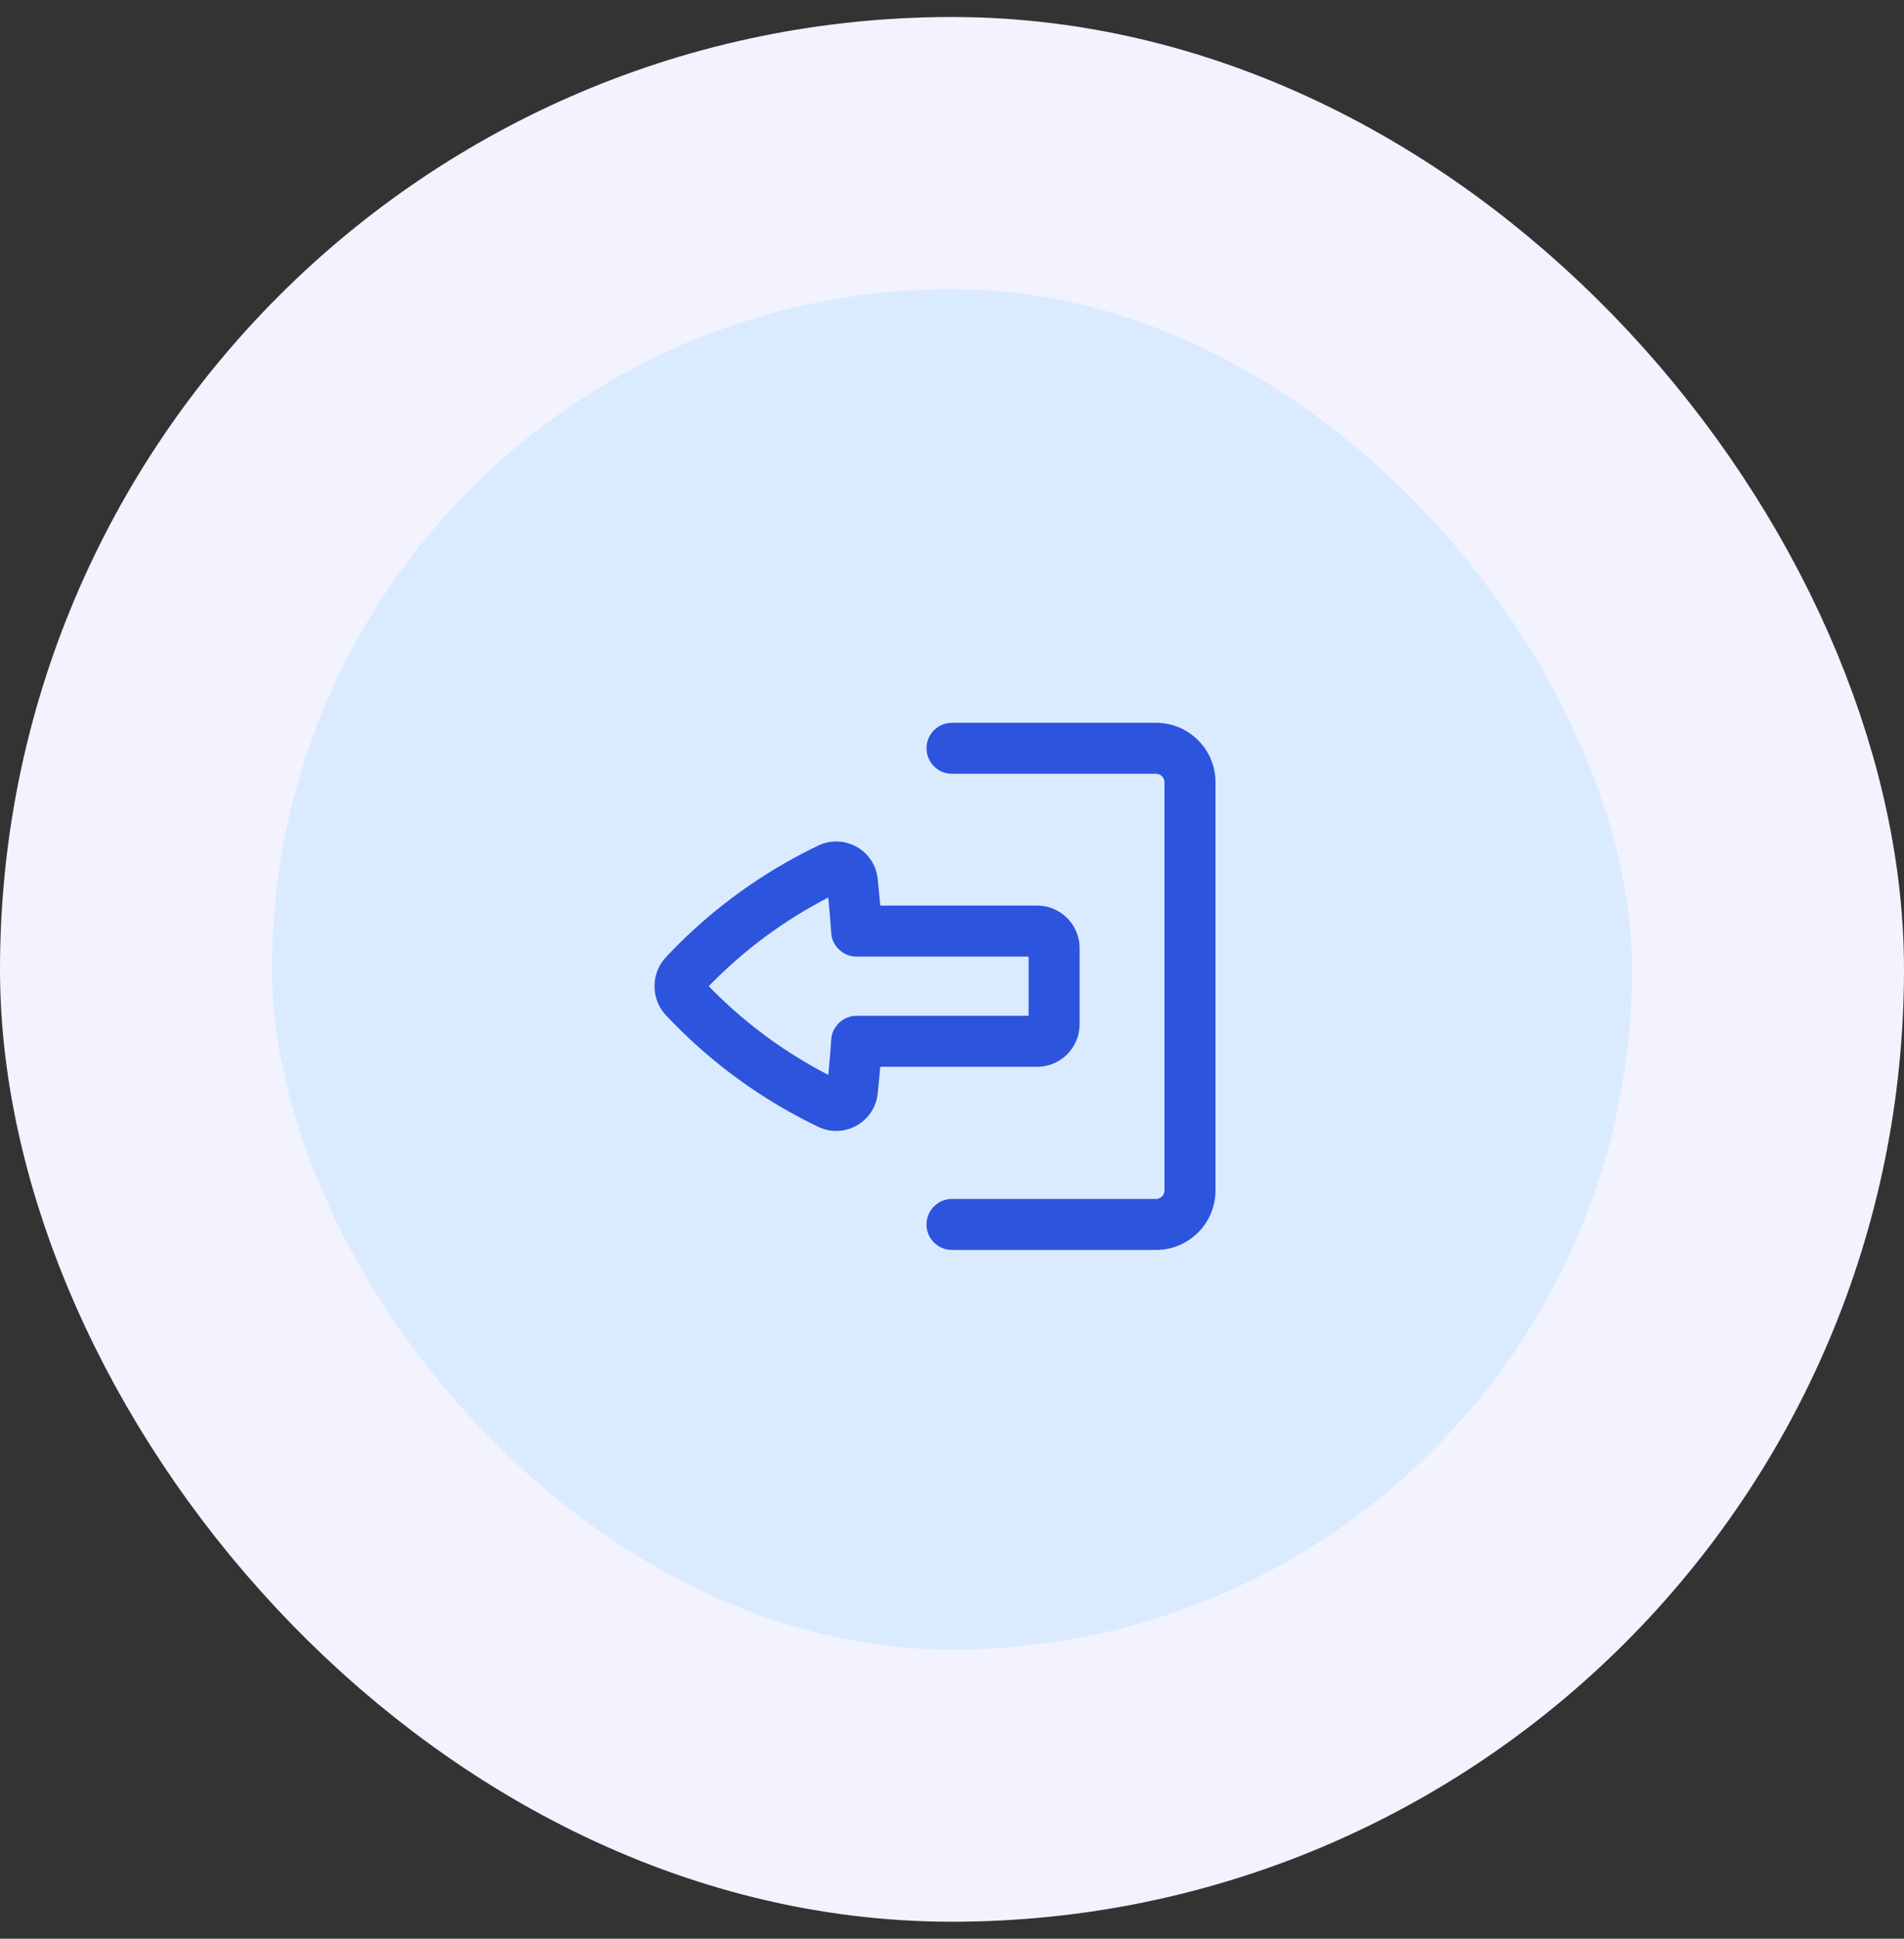
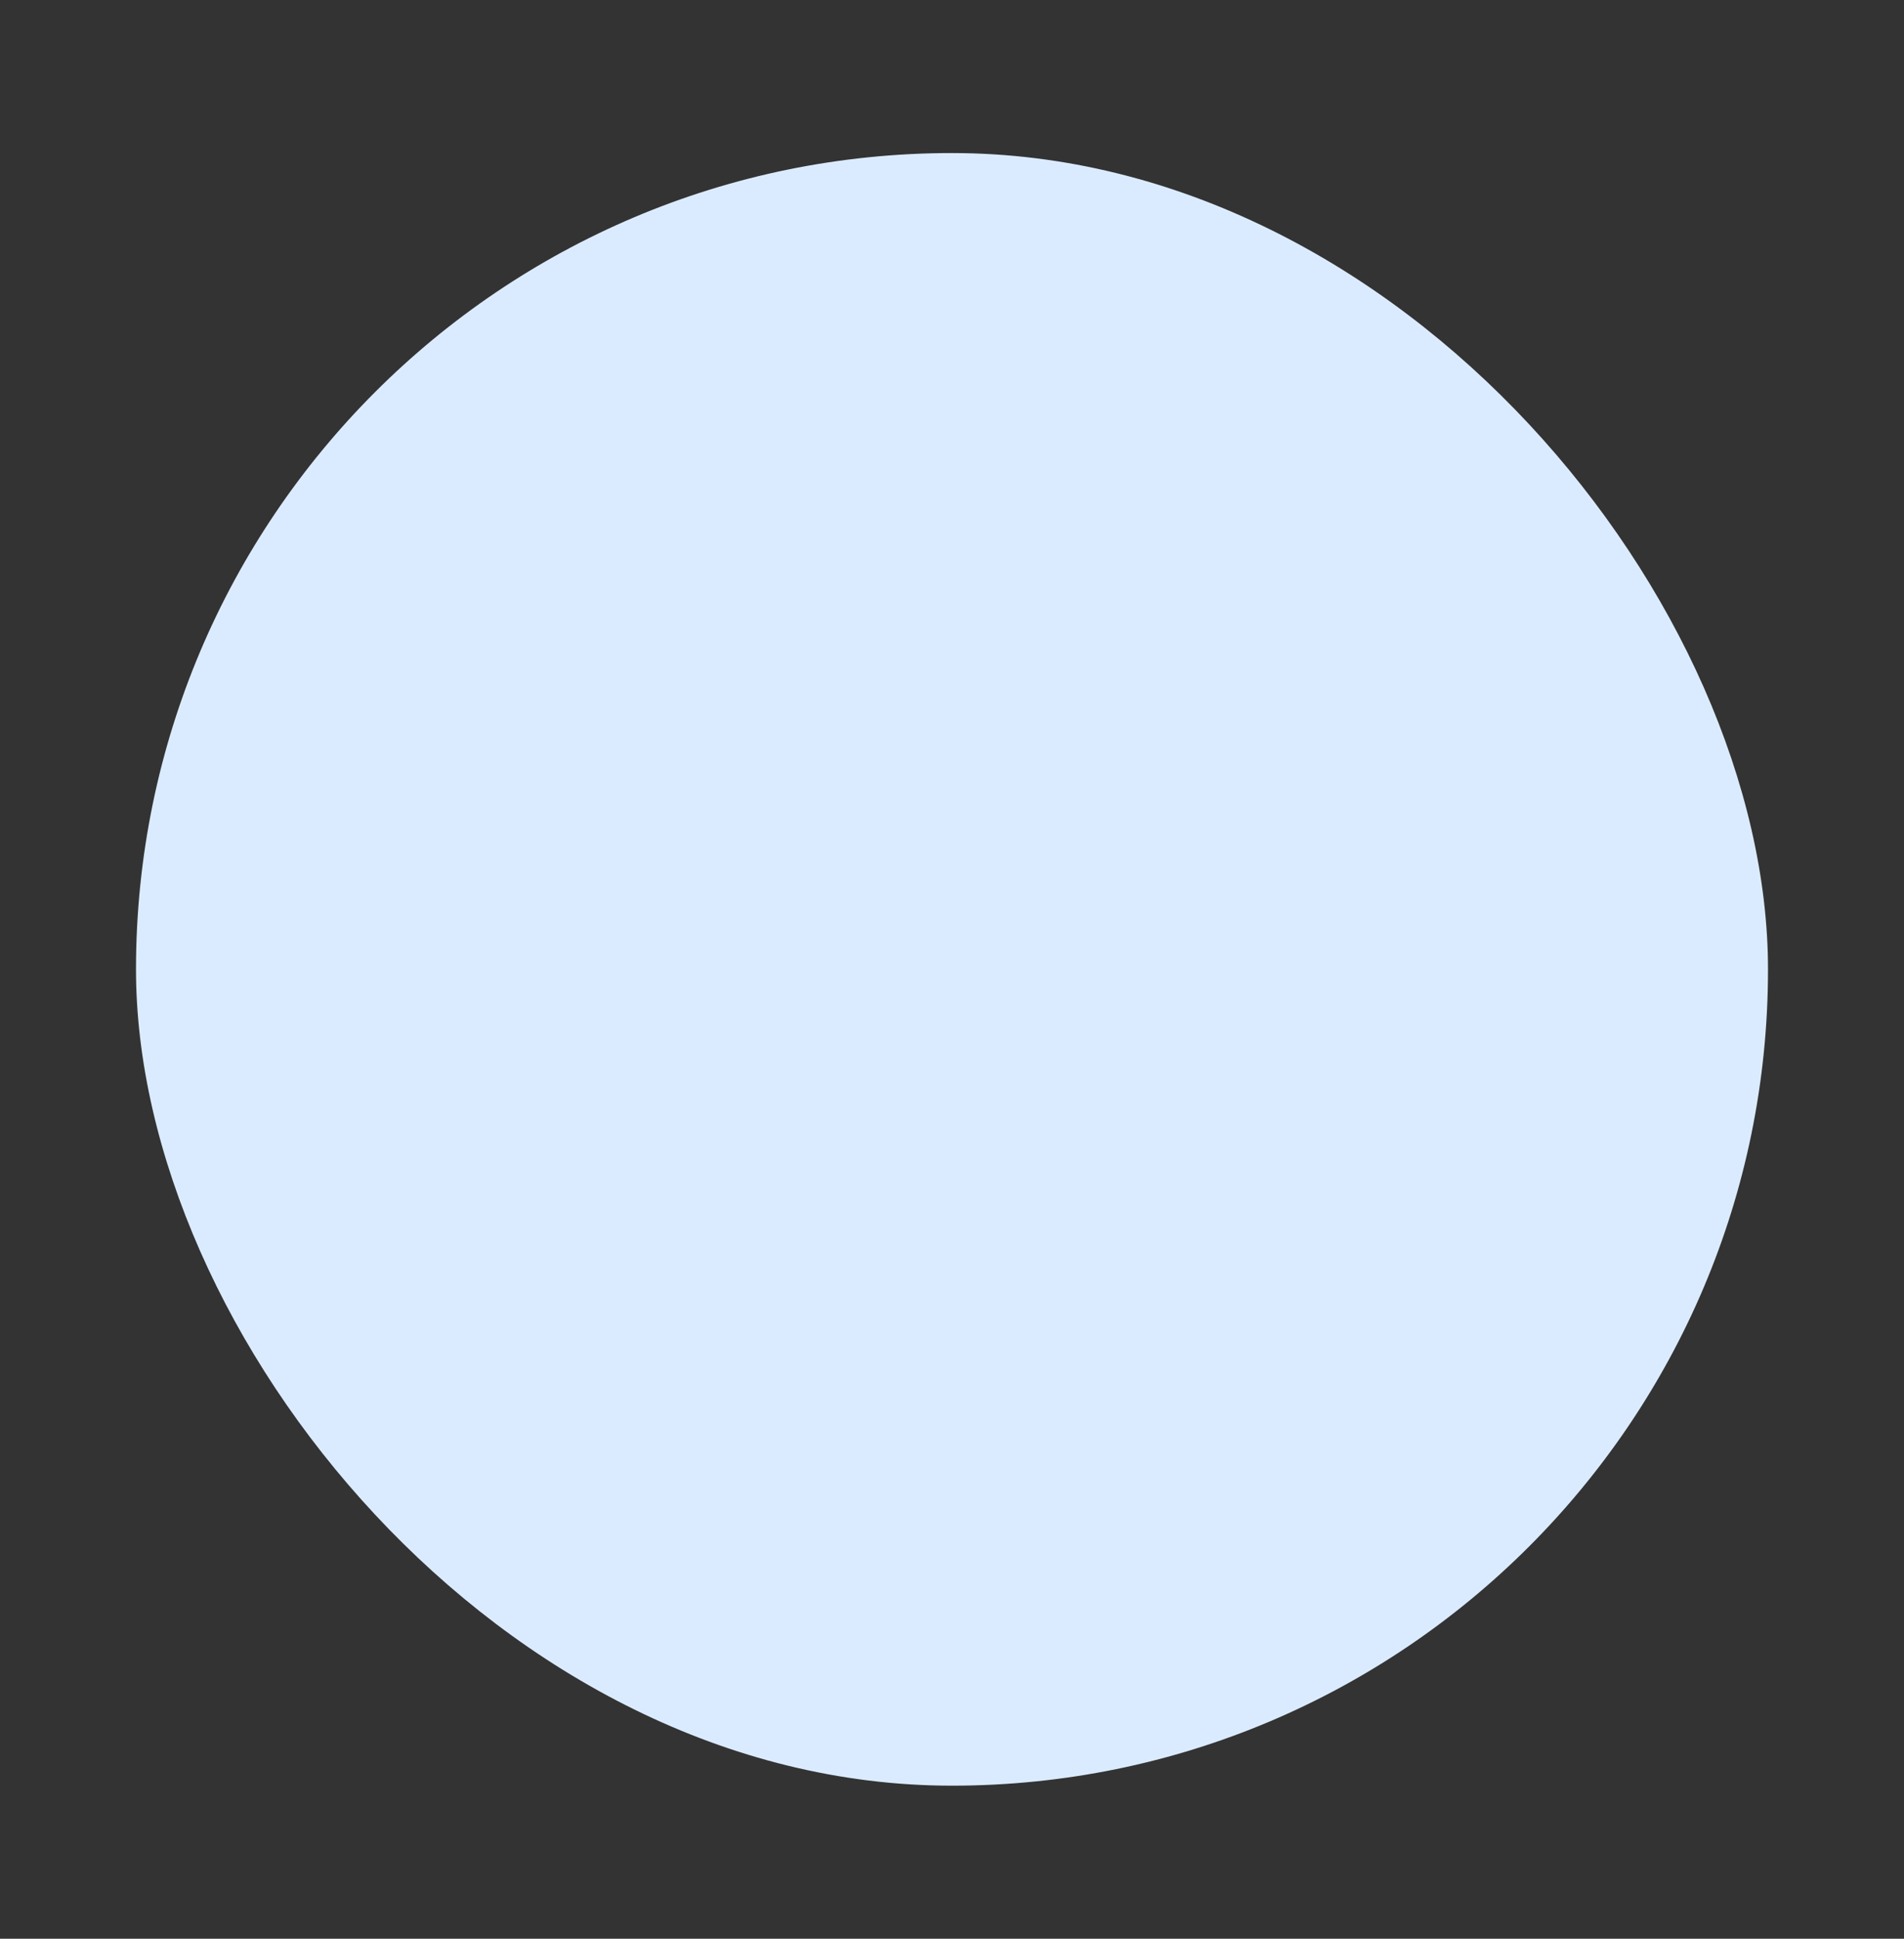
<svg xmlns="http://www.w3.org/2000/svg" width="56" height="57" viewBox="0 0 56 57" fill="none">
  <rect x="0" y="0" width="56" height="57" fill="#333333" stroke="none" />
  <rect x="4" y="4.5" width="48" height="48" rx="24" fill="#DBEBFF" />
-   <rect x="4" y="4.5" width="48" height="48" rx="24" stroke="#F2F3FE" stroke-width="8" />
-   <path d="M28 35.25C27.586 35.25 27.25 35.586 27.25 36C27.25 36.414 27.586 36.75 28 36.75H34C34.967 36.75 35.75 35.967 35.75 35V23C35.75 22.034 34.967 21.25 34 21.25H28C27.586 21.25 27.25 21.586 27.25 22C27.25 22.414 27.586 22.75 28 22.75L34 22.75C34.138 22.75 34.25 22.862 34.25 23L34.25 35C34.25 35.138 34.138 35.25 34 35.25H28Z" fill="#2D54DD" />
-   <path fill-rule="evenodd" clip-rule="evenodd" d="M30.503 31.365C31.193 31.365 31.753 30.806 31.753 30.115V27.875C31.753 27.184 31.193 26.625 30.503 26.625L25.89 26.625C25.884 26.551 25.877 26.478 25.87 26.404L25.816 25.849C25.733 25 24.833 24.493 24.064 24.861C22.43 25.644 20.951 26.716 19.697 28.024L19.598 28.128C19.134 28.613 19.134 29.377 19.598 29.862L19.697 29.965C20.951 31.274 22.43 32.346 24.064 33.129C24.833 33.497 25.733 32.989 25.816 32.141L25.87 31.585C25.877 31.512 25.884 31.439 25.89 31.365H30.503ZM25.195 29.865C24.929 29.865 24.693 30.005 24.56 30.216C24.495 30.319 24.455 30.439 24.447 30.569C24.428 30.859 24.405 31.15 24.377 31.44L24.361 31.602C23.325 31.068 22.363 30.403 21.498 29.624C21.274 29.422 21.056 29.212 20.845 28.995C21.869 27.941 23.056 27.061 24.361 26.388L24.377 26.55C24.405 26.84 24.428 27.131 24.447 27.421C24.471 27.817 24.799 28.125 25.195 28.125H30.253V29.865H25.195Z" fill="#2D54DD" />
</svg>